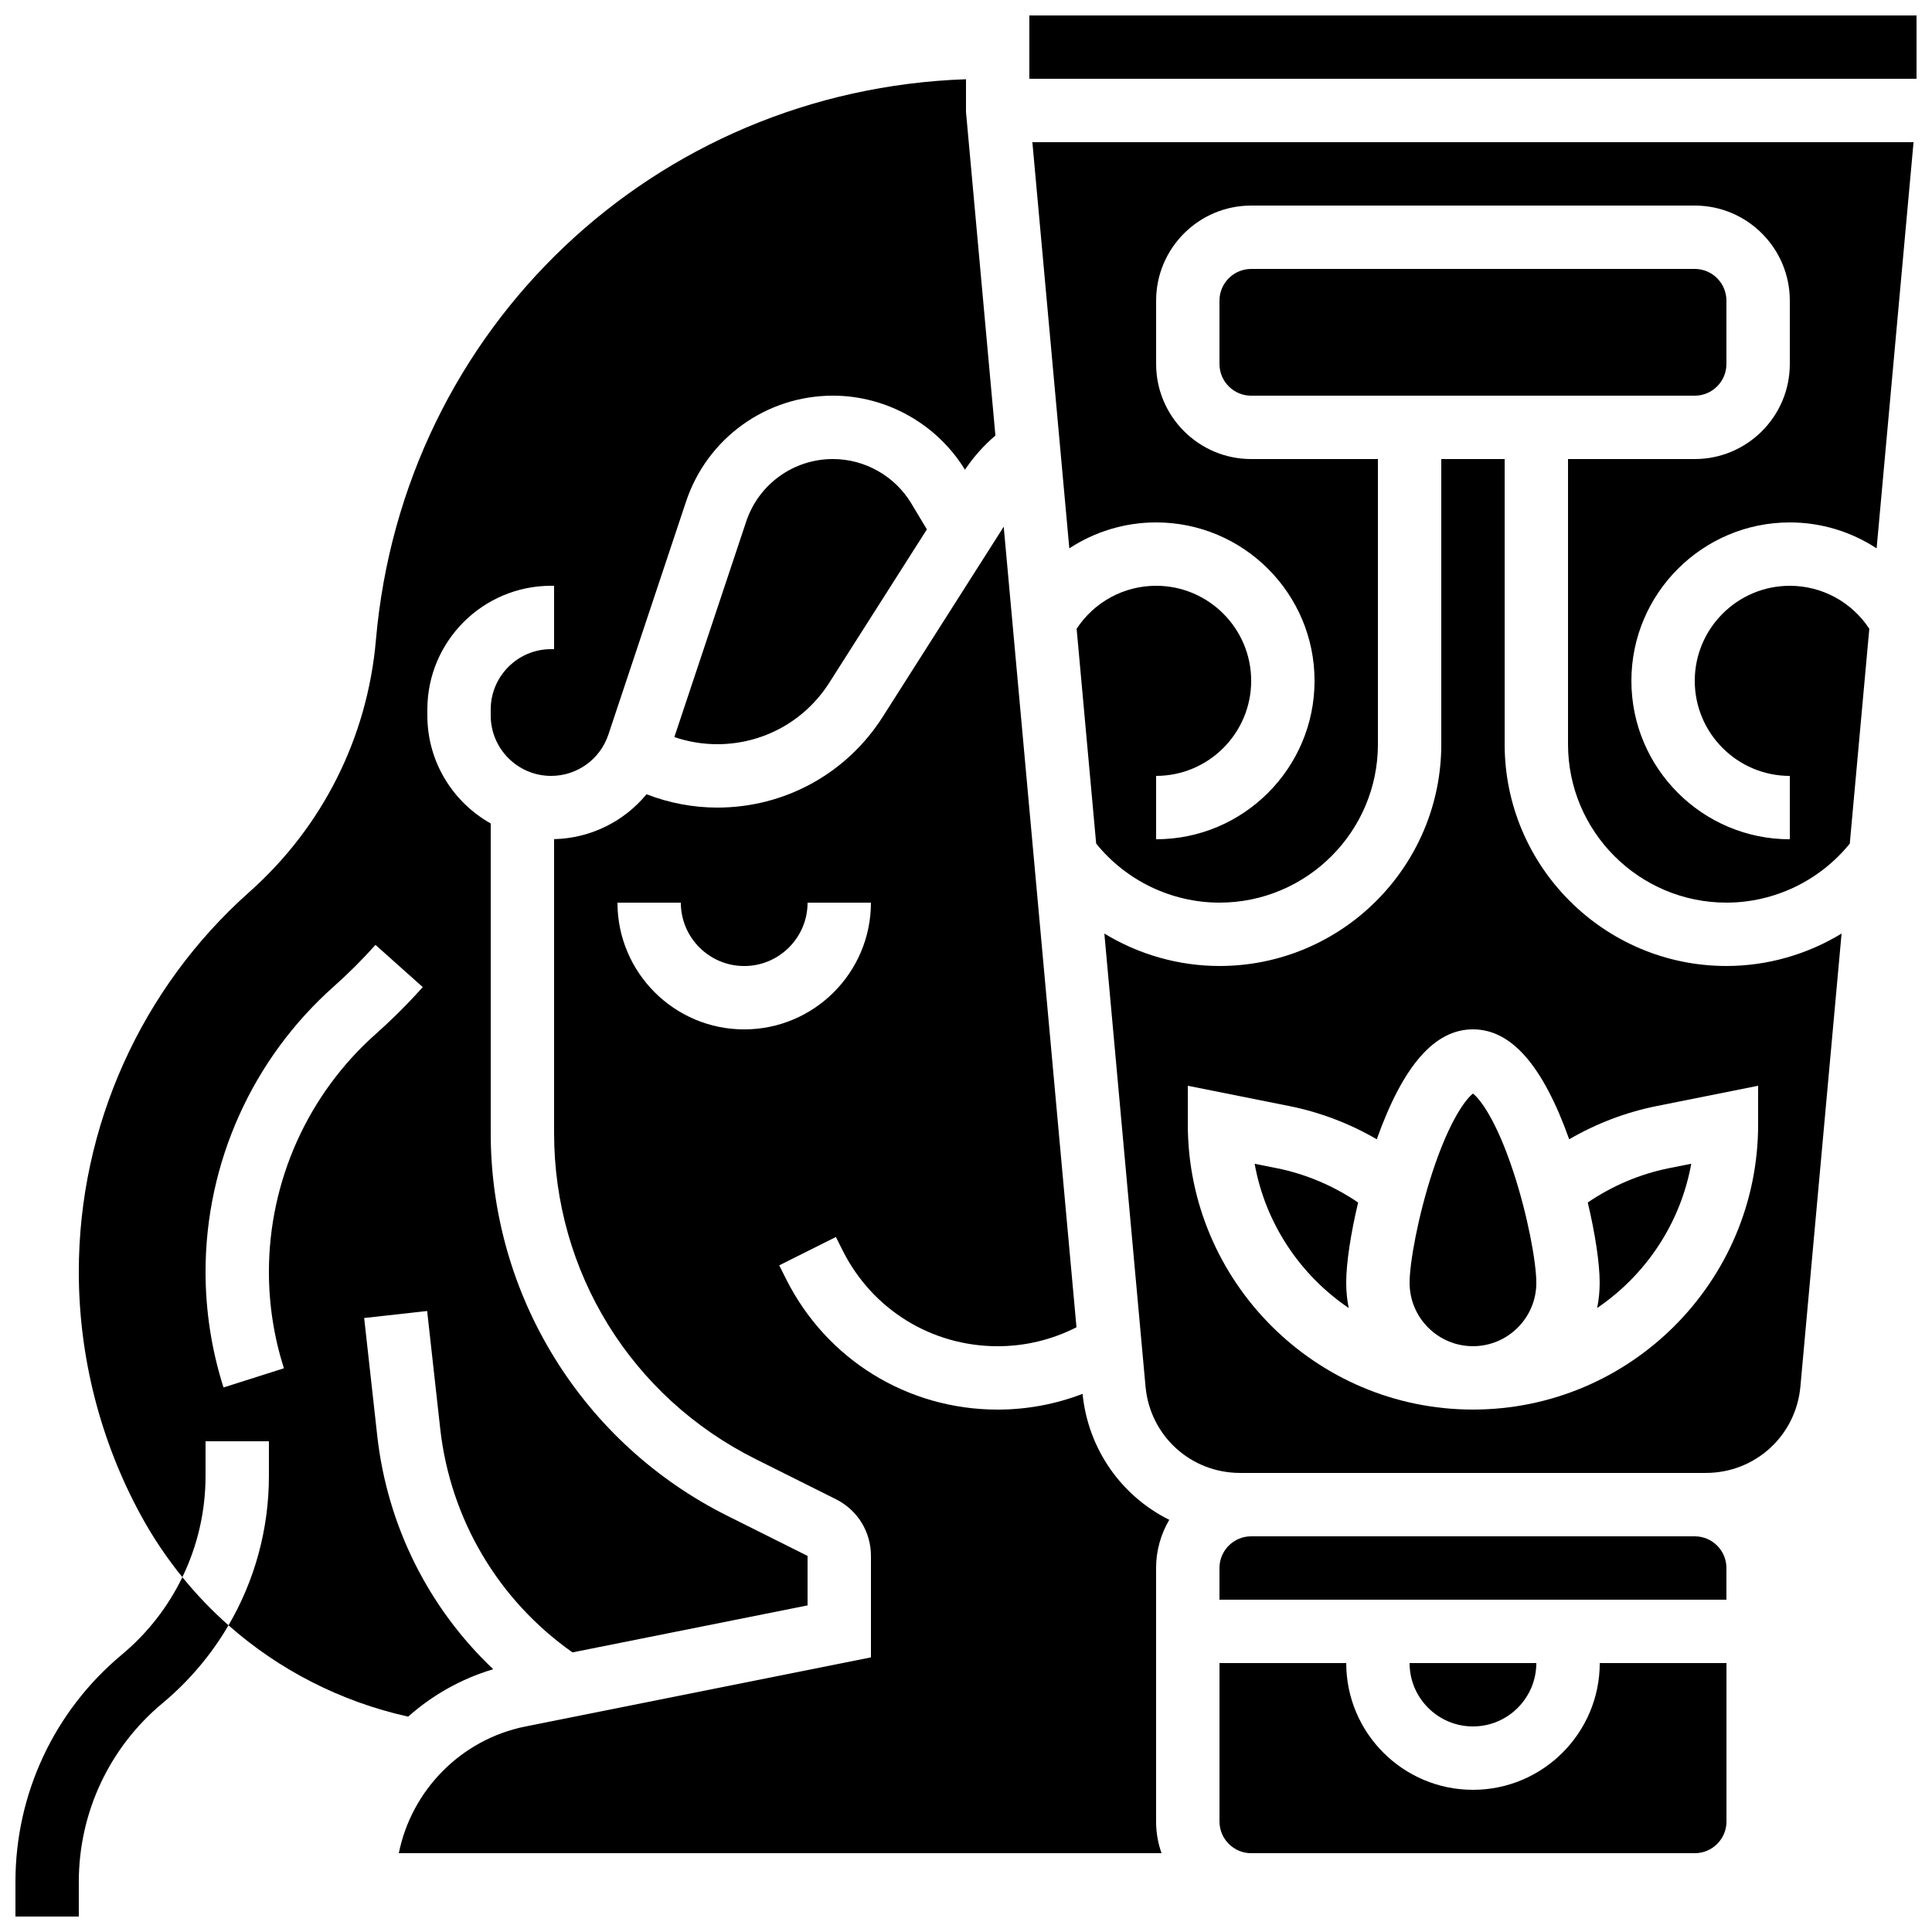
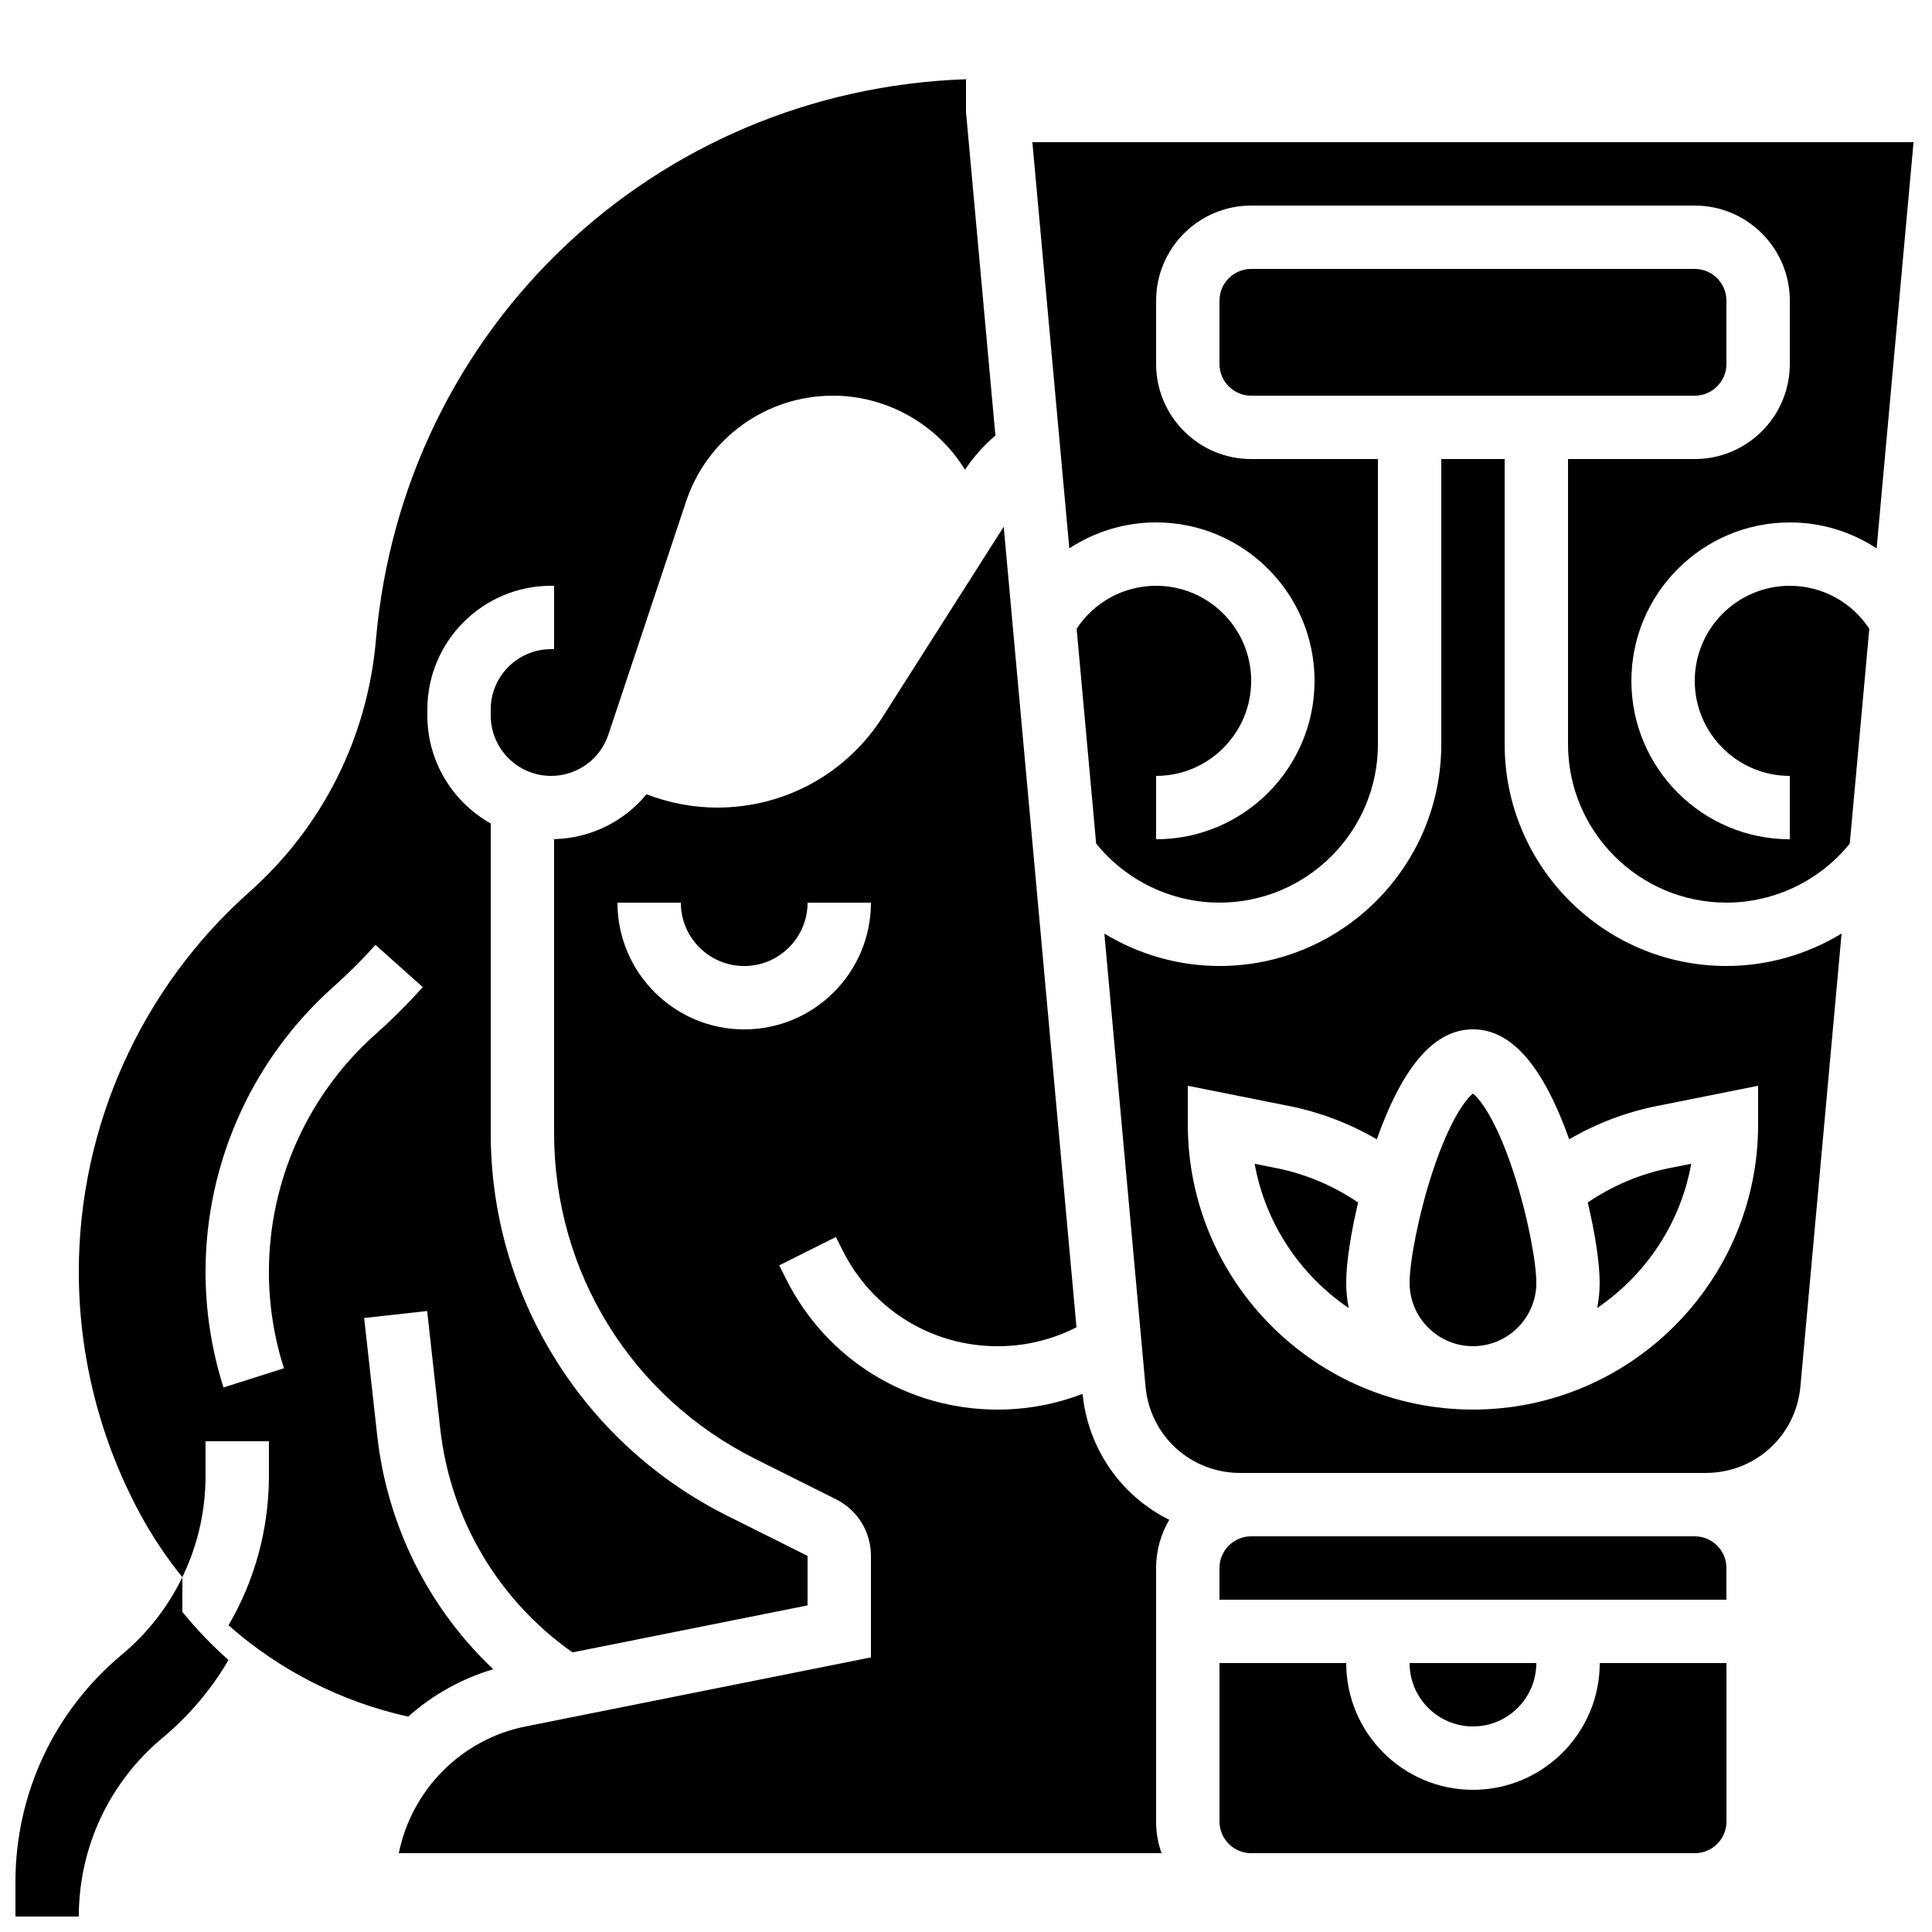
<svg xmlns="http://www.w3.org/2000/svg" width="800px" height="800px" version="1.1" viewBox="144 144 512 512">
  <defs>
    <clipPath id="c">
-       <path d="m416 148.09h235.9v16.906h-235.9z" />
-     </clipPath>
+       </clipPath>
    <clipPath id="b">
      <path d="m148.09 561h56.906v90.902h-56.906z" />
    </clipPath>
    <clipPath id="a">
      <path d="m417 181h234.9v203h-234.9z" />
    </clipPath>
  </defs>
  <path d="m534.35 618.32c-18.52 0-33.586-15.066-33.586-33.586h-33.586v41.984c0 4.629 3.766 8.398 8.398 8.398h117.56c4.629 0 8.398-3.766 8.398-8.398v-41.984h-33.586c-0.012 18.52-15.078 33.586-33.598 33.586z" />
  <path d="m551.14 584.73h-33.586c0 9.258 7.535 16.793 16.793 16.793 9.258 0 16.793-7.535 16.793-16.793z" />
  <path d="m482.34 453.58-5.848-1.168c2.852 15.855 12.086 29.512 24.934 38.23-0.438-2.16-0.668-4.391-0.668-6.676 0-5.266 1.207-13.078 3.16-21.285-6.5-4.422-13.859-7.555-21.578-9.102z" />
  <path d="m593.12 551.14h-117.55c-4.629 0-8.398 3.766-8.398 8.398v8.398h134.35v-8.398c0.004-4.629-3.766-8.398-8.395-8.398z" />
-   <path d="m364.73 265.65c-10.445 0-19.68 6.656-22.98 16.566l-19.039 57.113c3.648 1.246 7.492 1.891 11.371 1.891 12.098 0 23.199-6.094 29.691-16.297l25.859-40.633-4.129-6.879c-4.352-7.254-12.312-11.762-20.773-11.762z" />
  <path d="m453.87 546.77c-12.531-6.219-21.48-18.531-22.98-33.383-7.141 2.742-14.746 4.172-22.496 4.172-23.918 0-45.422-13.289-56.117-34.684l-1.773-3.547 15.02-7.512 1.773 3.547c7.836 15.668 23.582 25.402 41.098 25.402 7.301 0 14.434-1.727 20.883-5.023l-19.285-212.16-32.047 50.359c-9.594 15.078-25.988 24.078-43.859 24.078-6.43 0-12.789-1.223-18.754-3.531-5.938 7.199-14.793 11.664-24.492 11.895v77.91c0 36.812 20.453 69.906 53.379 86.367l21.309 10.652c5.727 2.863 9.281 8.617 9.281 15.02v26.883l-91.535 18.312c-17.137 3.43-30.238 16.945-33.586 33.586h202.13c-0.934-2.629-1.445-5.453-1.445-8.398v-67.176c0.004-4.656 1.281-9.023 3.496-12.77zm-112.65-129.97c-18.52 0-33.586-15.066-33.586-33.586h16.793c0 9.258 7.535 16.793 16.793 16.793 9.258 0 16.793-7.535 16.793-16.793h16.793c0 18.52-15.066 33.586-33.586 33.586z" />
  <path d="m601.52 240.46v-16.793c0-4.629-3.766-8.398-8.398-8.398l-117.55 0.004c-4.629 0-8.398 3.766-8.398 8.398v16.793c0 4.629 3.766 8.398 8.398 8.398h117.55c4.629-0.004 8.398-3.769 8.398-8.402z" />
  <path d="m534.35 433.81c-1.762 1.332-6.109 6.769-10.707 20.727-3.809 11.574-6.086 24.051-6.086 29.426 0 9.258 7.535 16.793 16.793 16.793 9.258 0 16.793-7.535 16.793-16.793 0-5.379-2.277-17.855-6.086-29.426-4.598-13.957-8.945-19.395-10.707-20.727z" />
  <g clip-path="url(#c)">
-     <path d="m416.79 148.09h235.11v16.793h-235.11z" />
-   </g>
+     </g>
  <g clip-path="url(#b)">
-     <path d="m192.33 561.97c-3.769 7.797-9.184 14.805-16.023 20.508-17.934 14.941-28.215 36.895-28.215 60.234v9.191h16.793v-9.195c0-18.34 8.078-35.59 22.168-47.332 7.086-5.902 12.973-12.906 17.504-20.652-4.398-3.887-8.492-8.152-12.227-12.754z" />
+     <path d="m192.33 561.97c-3.769 7.797-9.184 14.805-16.023 20.508-17.934 14.941-28.215 36.895-28.215 60.234v9.191h16.793c0-18.34 8.078-35.59 22.168-47.332 7.086-5.902 12.973-12.906 17.504-20.652-4.398-3.887-8.492-8.152-12.227-12.754z" />
  </g>
  <path d="m274.71 586.36c-17.129-16.227-28.086-38.016-30.746-61.949l-3.457-31.125 16.691-1.855 3.457 31.125c2.672 24.043 15.387 45.484 35.055 59.344l62.301-12.453v-13.117l-21.309-10.652c-18.844-9.422-34.656-23.875-45.73-41.793-11.078-17.922-16.93-38.531-16.93-59.598v-82.062c-10.012-5.621-16.793-16.336-16.793-28.609v-1.582c0-18.086 14.711-32.797 32.793-32.797h0.793v16.793h-0.793c-8.824 0-16 7.18-16 16.004v1.582c0 8.824 7.18 16.004 16 16.004 6.898 0 13-4.398 15.18-10.941l20.59-61.773c5.594-16.777 21.234-28.051 38.918-28.051 14.211 0 27.582 7.516 34.992 19.629 2.281-3.398 4.981-6.43 8.07-9.055l-7.797-85.766v-8.664c-82.441 2.863-149.18 65.797-156.38 148.64-2.246 25.816-14.148 49.516-33.516 66.73-28.738 25.543-45.219 62.242-45.219 100.69 0 22.473 5.688 44.781 16.449 64.508 3.191 5.852 6.879 11.332 10.992 16.398 3.996-8.25 6.148-17.391 6.148-26.82v-9.195h16.793v9.195c0 14.113-3.766 27.723-10.707 39.578 13.414 11.844 29.707 20.219 47.605 24.207 6.398-5.684 14.043-10.039 22.547-12.566zm-55.473-79.75-16.004 5.086c-3.16-9.945-4.762-20.254-4.762-30.641 0-28.859 12.371-56.41 33.941-75.586 3.898-3.469 7.633-7.191 11.094-11.066l12.527 11.188c-3.891 4.356-8.086 8.539-12.465 12.434-17.988 15.988-28.305 38.965-28.305 63.031 0 8.66 1.336 17.258 3.973 25.555z" />
  <g clip-path="url(#a)">
    <path d="m427.38 289.32c6.715-4.398 14.656-6.875 23.004-6.875 23.148 0 41.984 18.836 41.984 41.984 0 23.148-18.836 41.984-41.984 41.984v-16.793c13.891 0 25.191-11.301 25.191-25.191s-11.301-25.191-25.191-25.191c-8.562 0-16.43 4.316-21.066 11.391l5.176 56.93c7.941 9.836 19.996 15.648 32.684 15.648 23.148 0 41.984-18.836 41.984-41.984v-75.57h-33.586c-13.891 0-25.191-11.301-25.191-25.191v-16.793c0-13.891 11.301-25.191 25.191-25.191h117.55c13.891 0 25.191 11.301 25.191 25.191v16.793c0 13.891-11.301 25.191-25.191 25.191h-33.586v75.57c0 23.148 18.836 41.984 41.984 41.984 12.688 0 24.742-5.812 32.684-15.645l5.176-56.93c-4.637-7.074-12.508-11.391-21.066-11.391-13.891 0-25.191 11.301-25.191 25.191 0 13.891 11.301 25.191 25.191 25.191v16.793c-23.148 0-41.984-18.836-41.984-41.984 0-23.148 18.836-41.984 41.984-41.984 8.348 0 16.289 2.477 23.004 6.875l9.785-107.64h-233.52z" />
  </g>
  <path d="m567.93 483.96c0 2.285-0.23 4.516-0.668 6.672 12.848-8.719 22.082-22.375 24.934-38.23l-5.848 1.168c-7.719 1.543-15.078 4.676-21.574 9.102 1.949 8.215 3.156 16.023 3.156 21.289z" />
  <path d="m542.75 341.22v-75.57h-16.793v75.57c0 32.41-26.367 58.777-58.777 58.777-10.879 0-21.422-3.066-30.516-8.594l10.91 120.03c1.184 13.062 11.969 22.91 25.086 22.91h123.38c13.113 0 23.902-9.848 25.086-22.91l10.91-120.03c-9.094 5.527-19.633 8.594-30.512 8.594-32.41 0-58.777-26.371-58.777-58.777zm67.172 100.76c0 41.672-33.902 75.57-75.57 75.57-41.672 0-75.57-33.902-75.57-75.57v-10.242l26.863 5.371c8.164 1.633 16.027 4.633 23.211 8.812 7-19.598 15.344-29.133 25.496-29.133s18.496 9.535 25.5 29.133c7.184-4.18 15.047-7.18 23.211-8.812l26.859-5.371z" />
</svg>